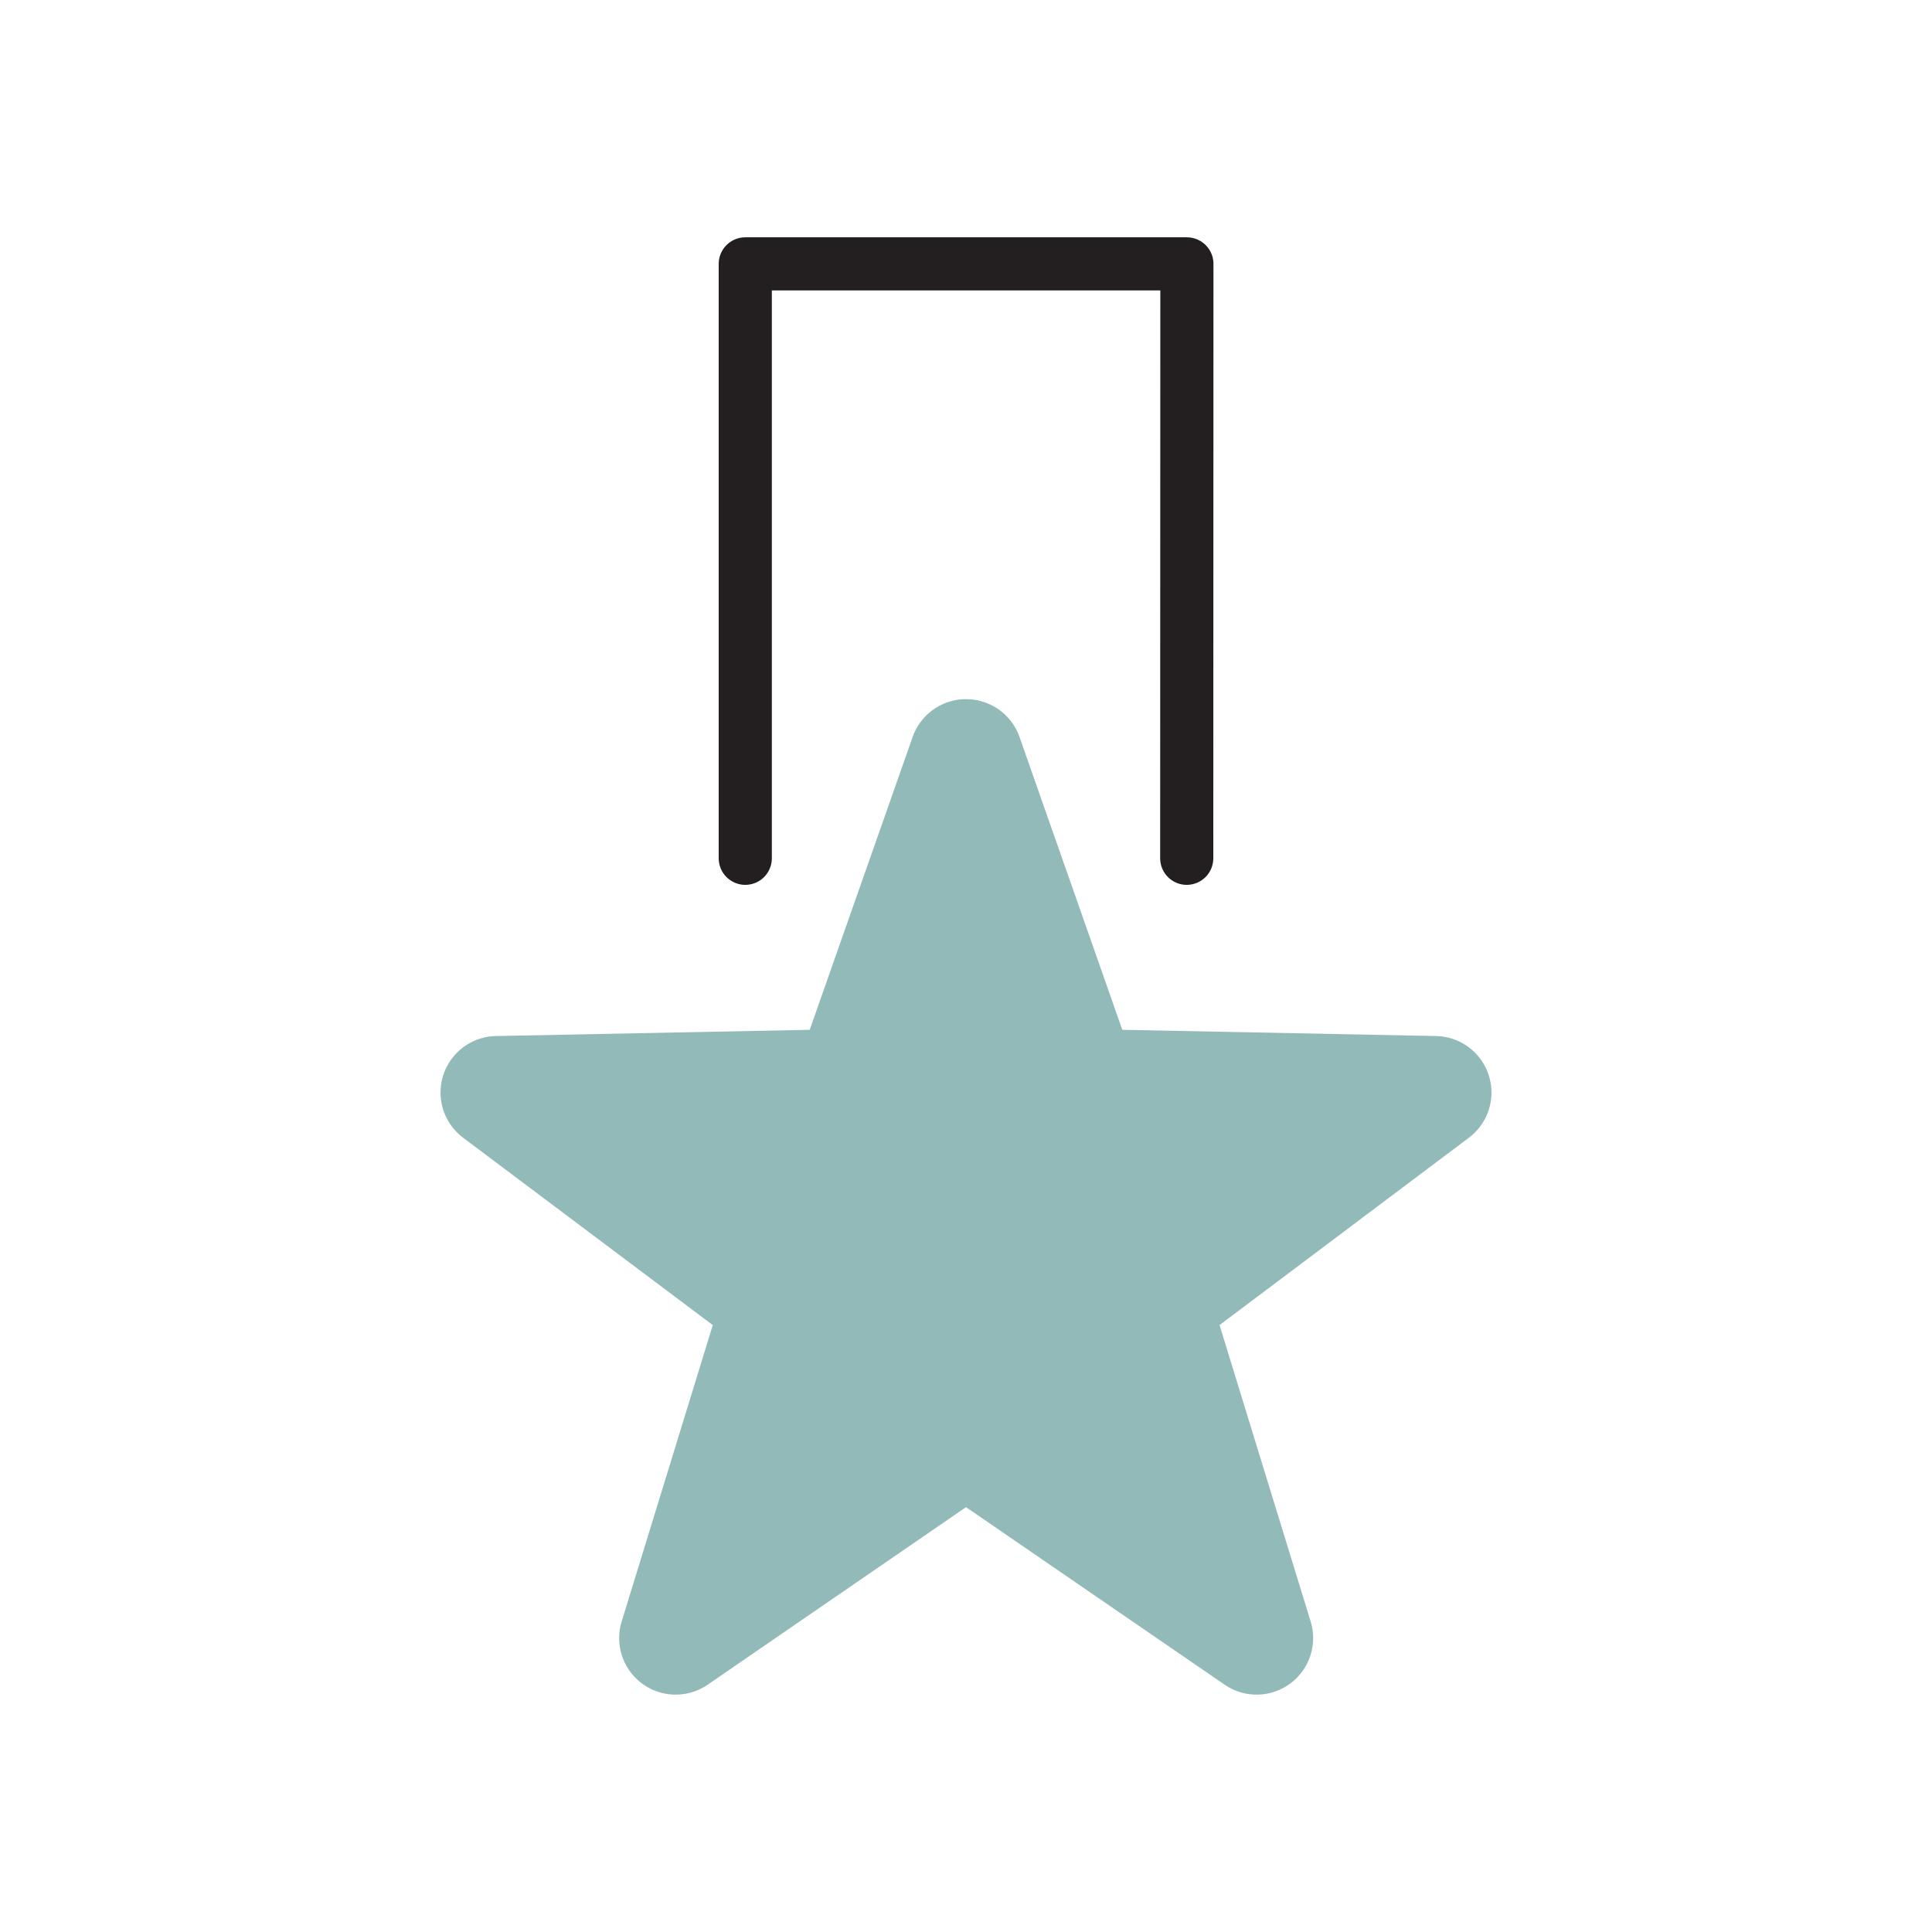
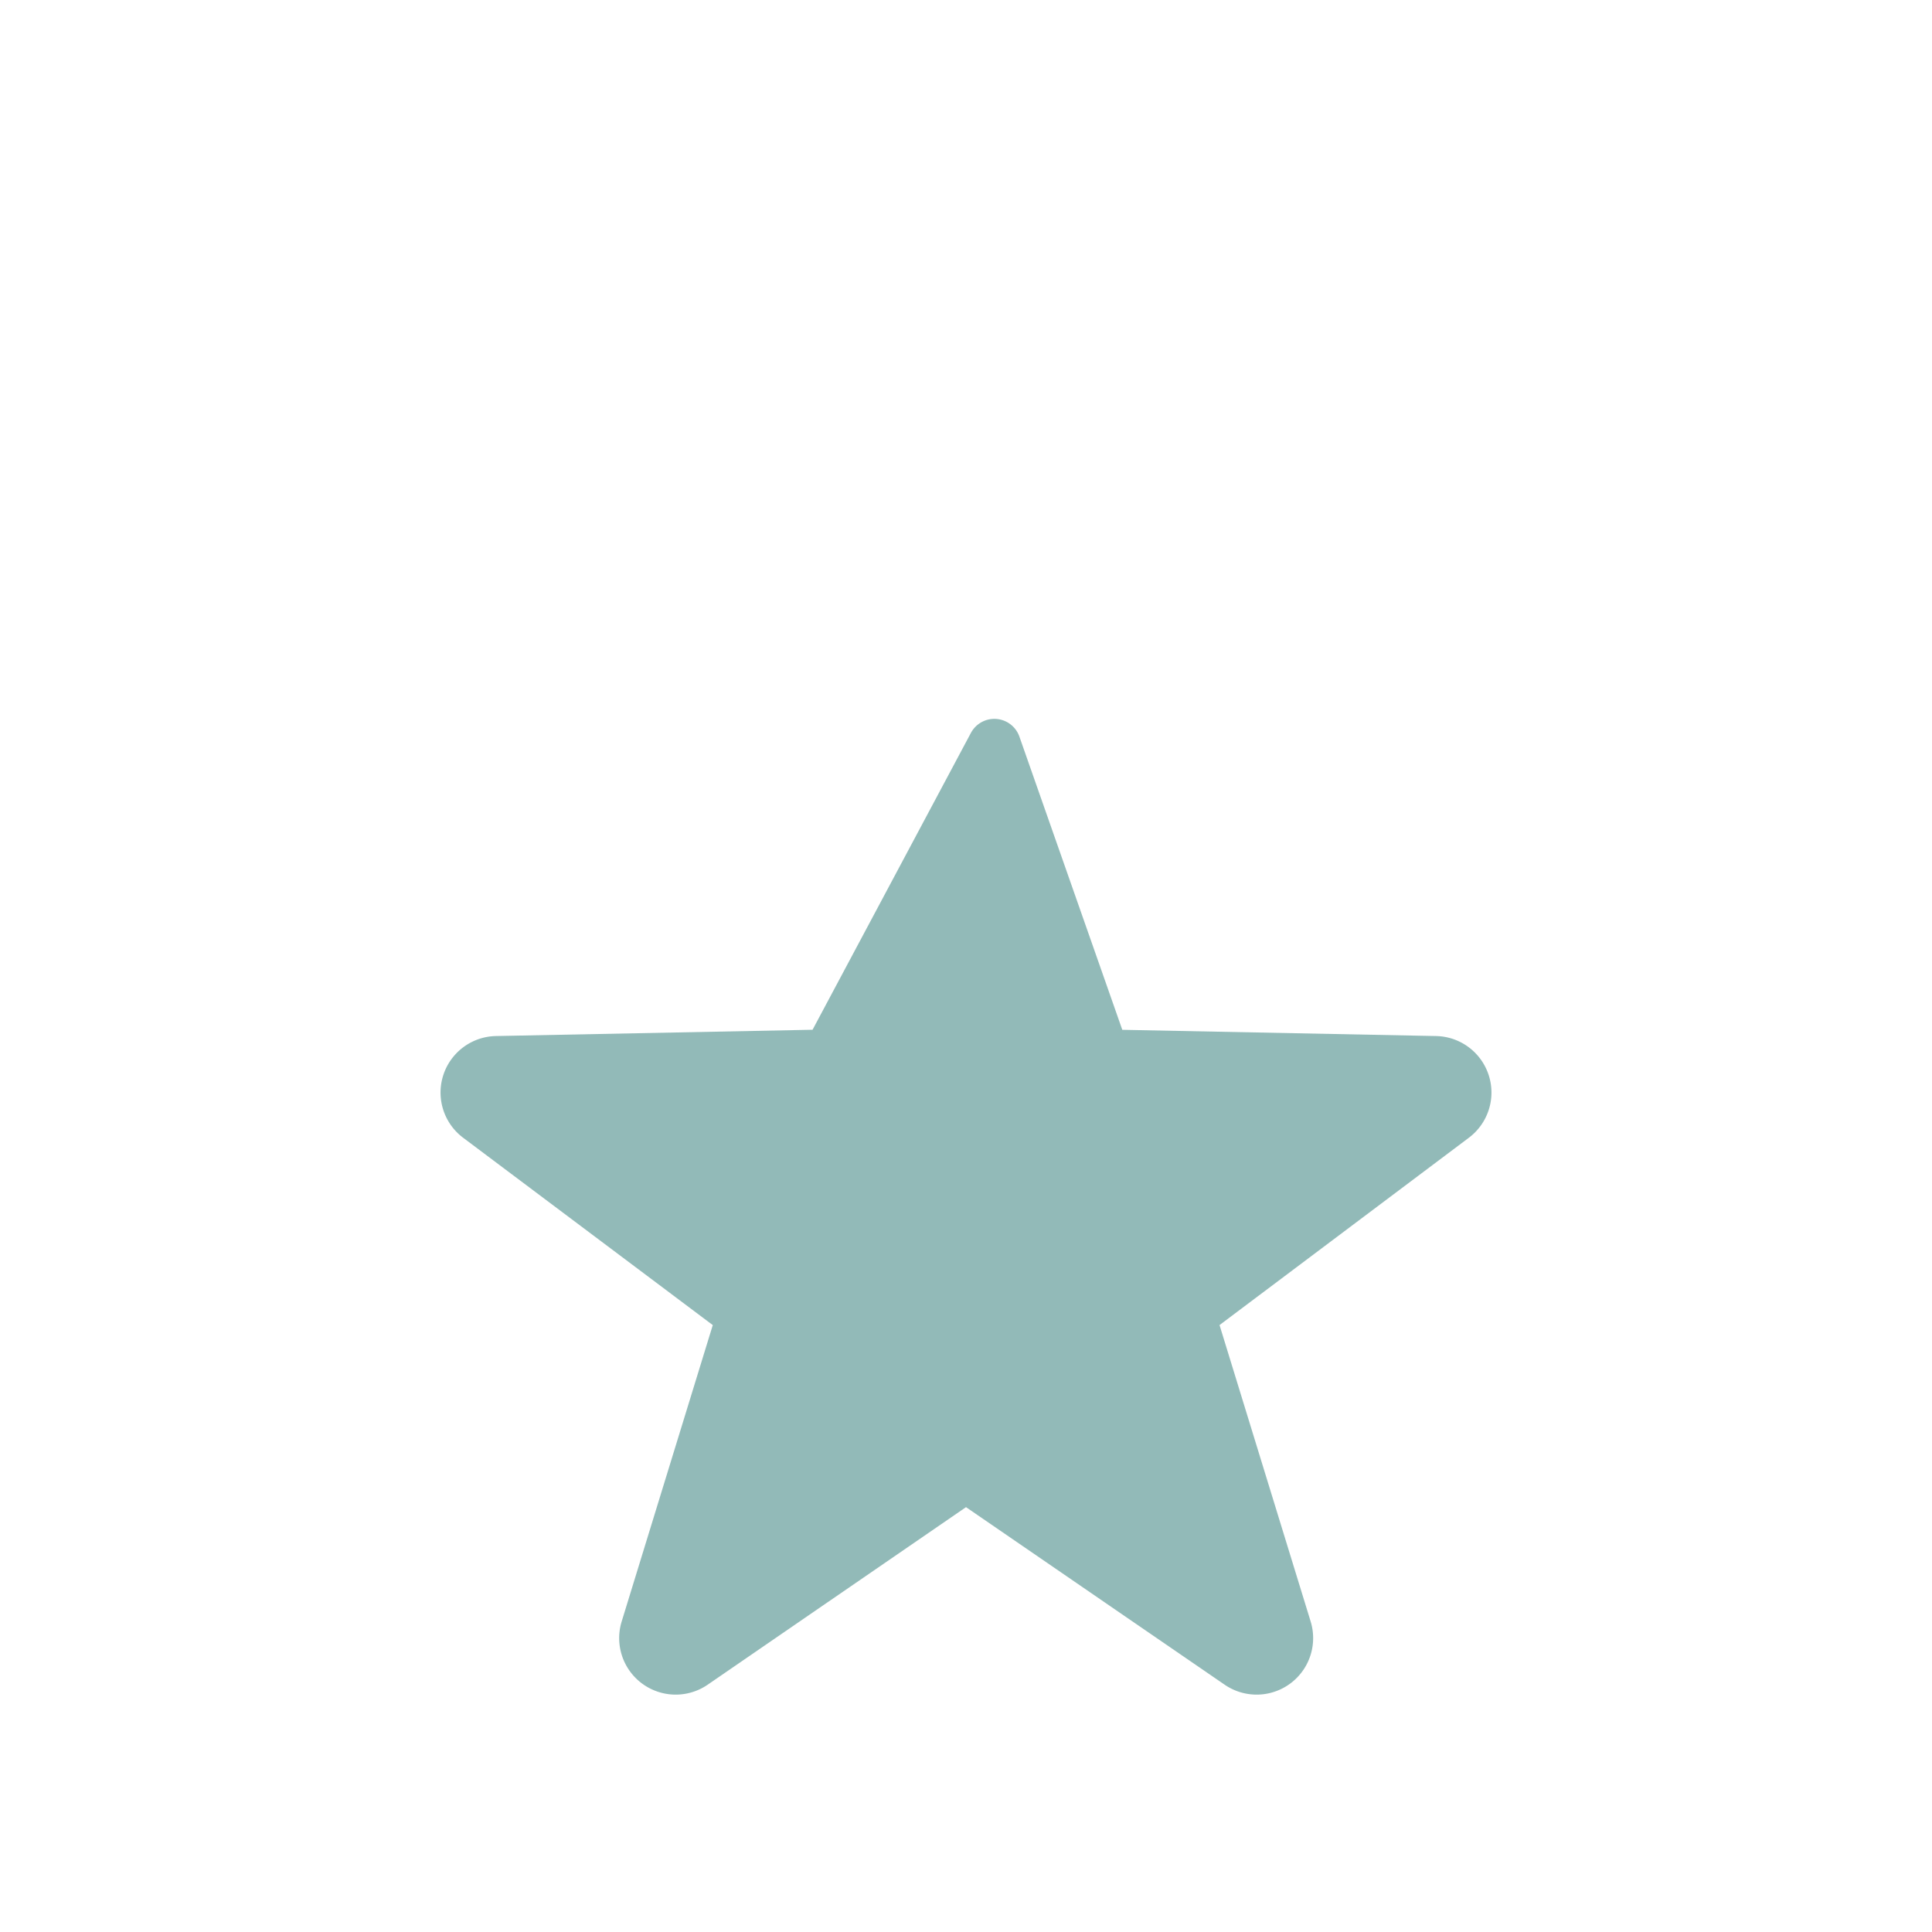
<svg xmlns="http://www.w3.org/2000/svg" id="a5df7917-8dae-4a2d-8f74-b6b700b565d6" data-name="Layer 1" viewBox="0 0 120 120">
  <defs>
    <style>
      .bef88a6c-a632-40d7-9427-376d323eb4b4 {
        fill: none;
        stroke: #231f20;
      }

      .b786db50-a1e3-4dc7-9a6c-29bb10f7e8a8, .bef88a6c-a632-40d7-9427-376d323eb4b4 {
        stroke-linecap: round;
        stroke-linejoin: round;
        stroke-width: 3.3px;
      }

      .b786db50-a1e3-4dc7-9a6c-29bb10f7e8a8 {
        fill: #92bab8;
        stroke: #92bab8;
      }
    </style>
  </defs>
  <g>
-     <polyline class="bef88a6c-a632-40d7-9427-376d323eb4b4" points="46.29 53.31 46.29 16.39 73.72 16.39 73.71 53.31" />
-     <path class="b786db50-a1e3-4dc7-9a6c-29bb10f7e8a8" d="M89.16,66l-20.63-.41L61.76,46.3a1.87,1.87,0,0,0-3.51,0L51.47,65.59,30.84,66a1.86,1.86,0,0,0-1.08,3.35L46.19,81.68l-6,19.52a1.86,1.86,0,0,0,2.83,2.08L60,91.61l17,11.67a1.86,1.86,0,0,0,2.83-2.08l-6-19.52L90.24,69.35A1.86,1.86,0,0,0,89.16,66Z" />
+     <path class="b786db50-a1e3-4dc7-9a6c-29bb10f7e8a8" d="M89.16,66l-20.63-.41L61.76,46.3L51.47,65.59,30.84,66a1.86,1.86,0,0,0-1.08,3.35L46.19,81.68l-6,19.52a1.86,1.86,0,0,0,2.83,2.08L60,91.61l17,11.67a1.86,1.86,0,0,0,2.83-2.08l-6-19.52L90.24,69.35A1.86,1.86,0,0,0,89.16,66Z" />
  </g>
</svg>